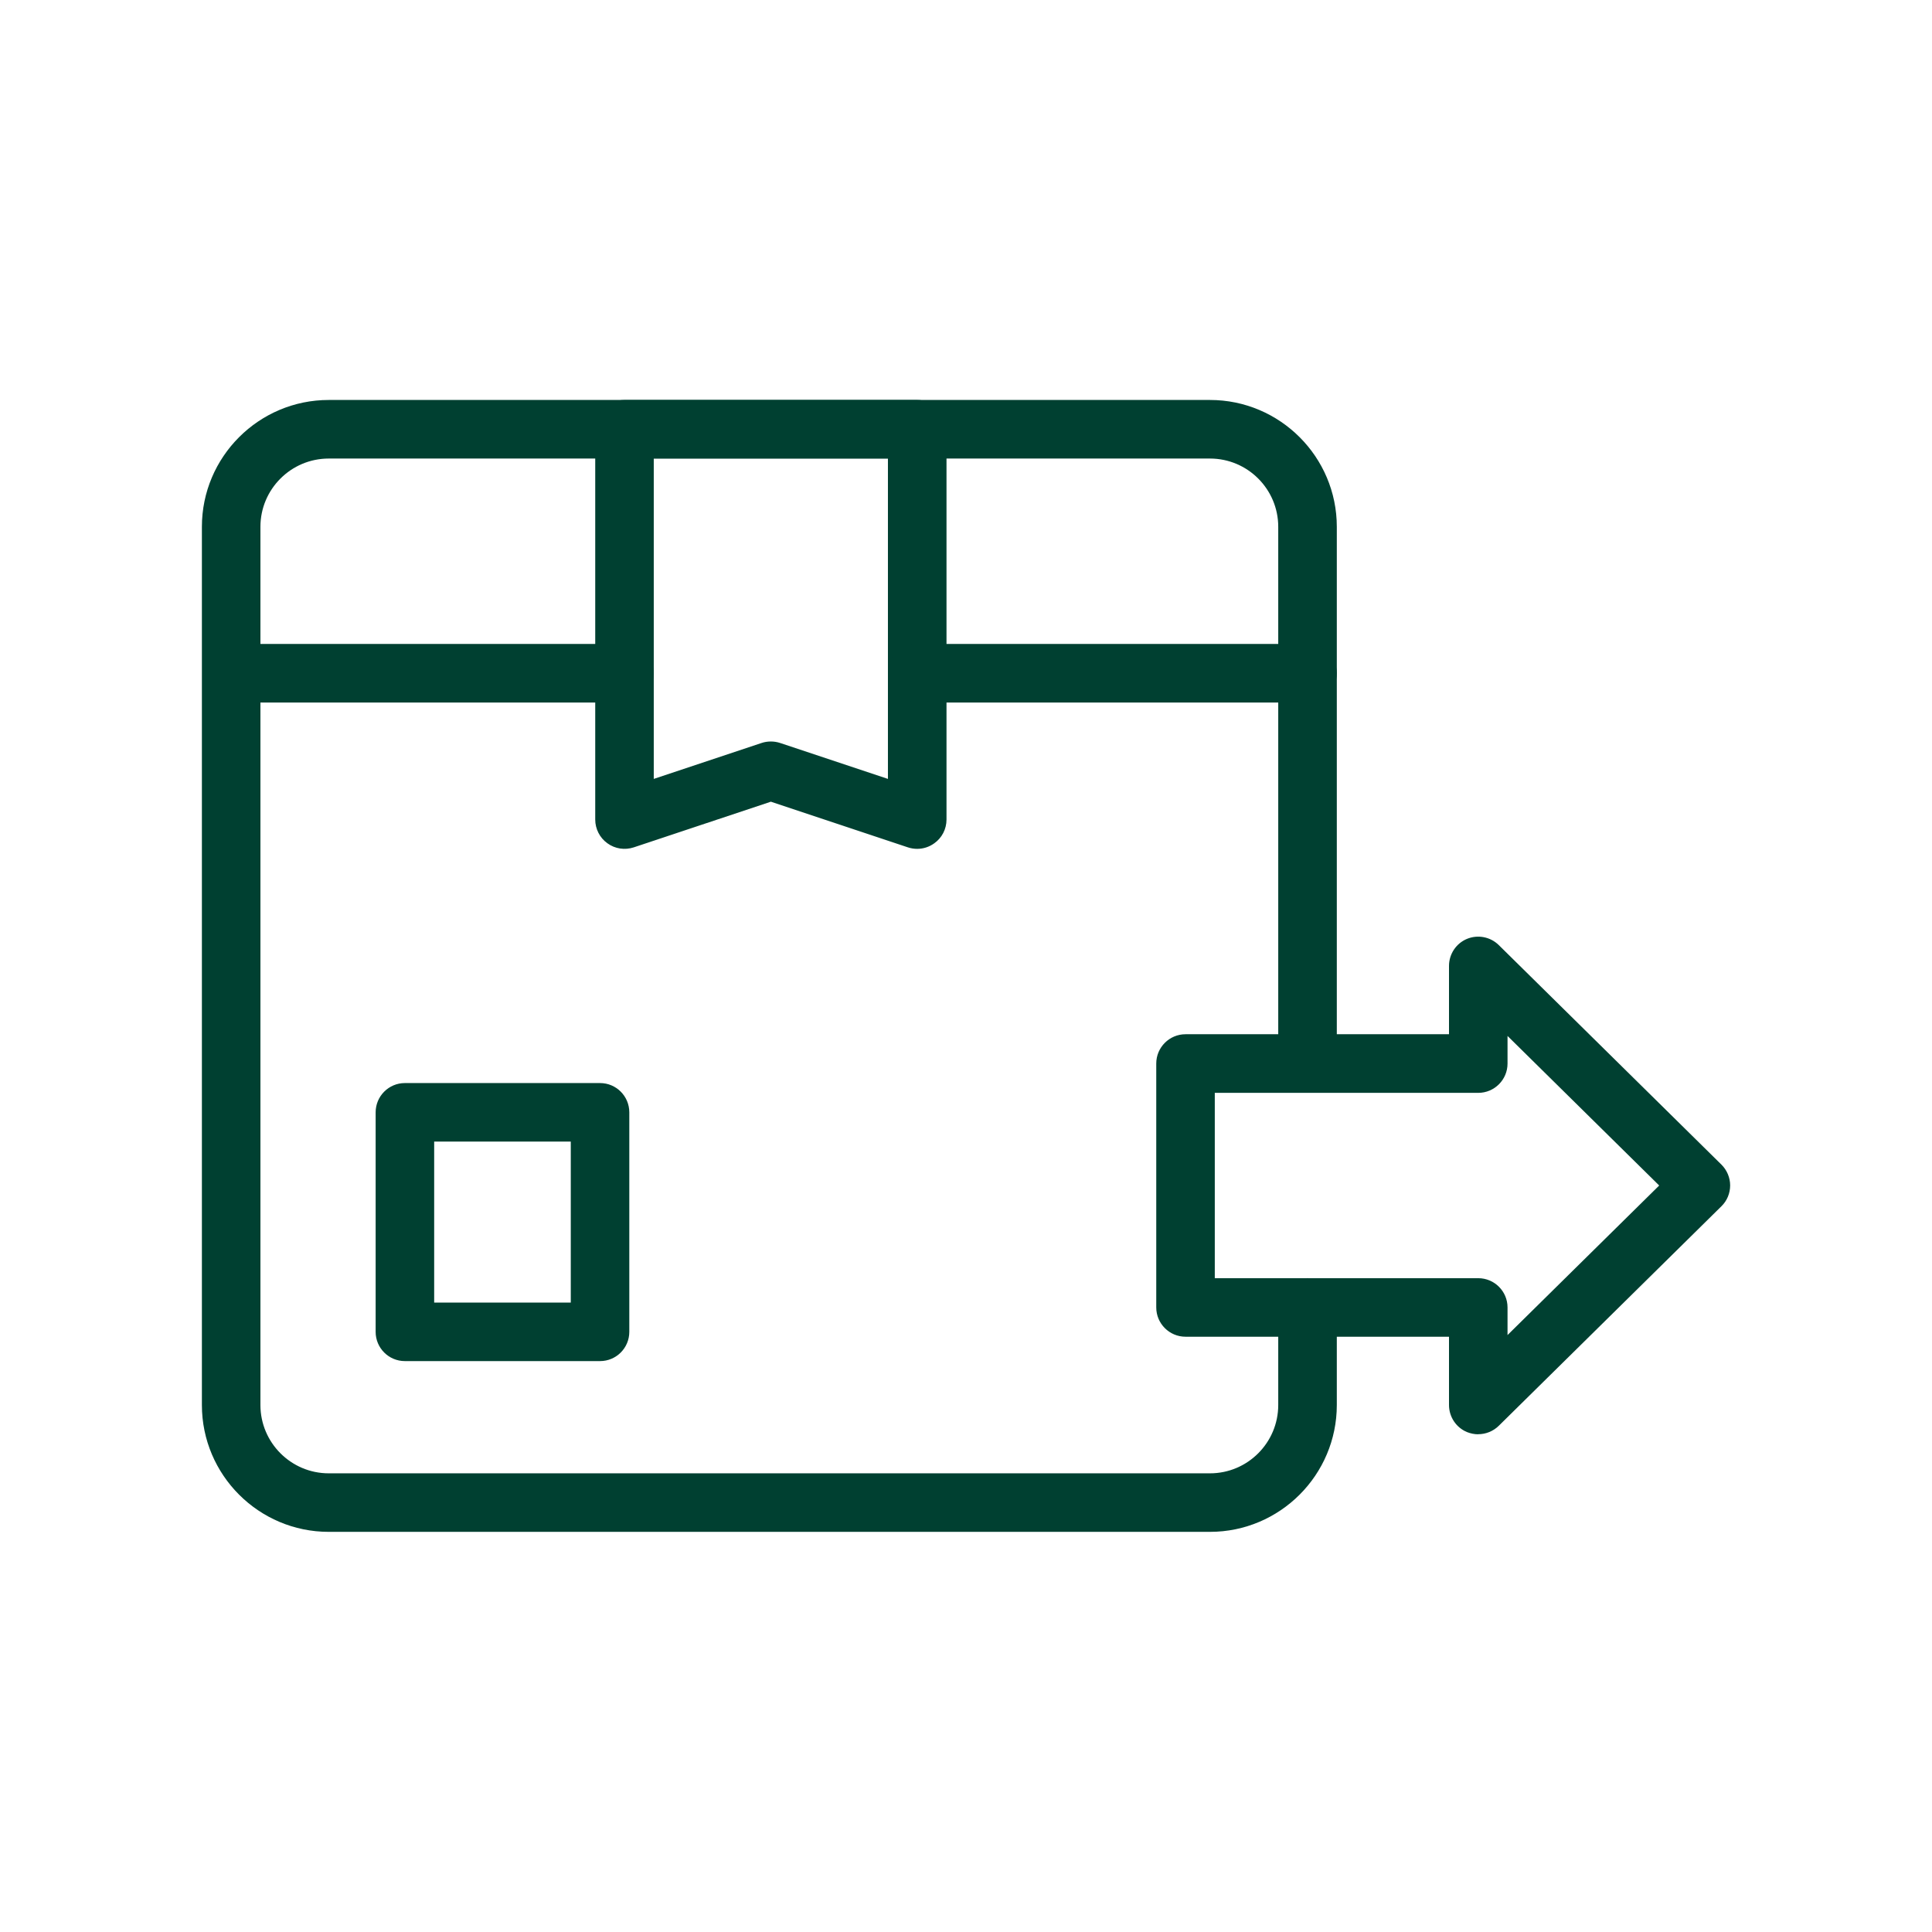
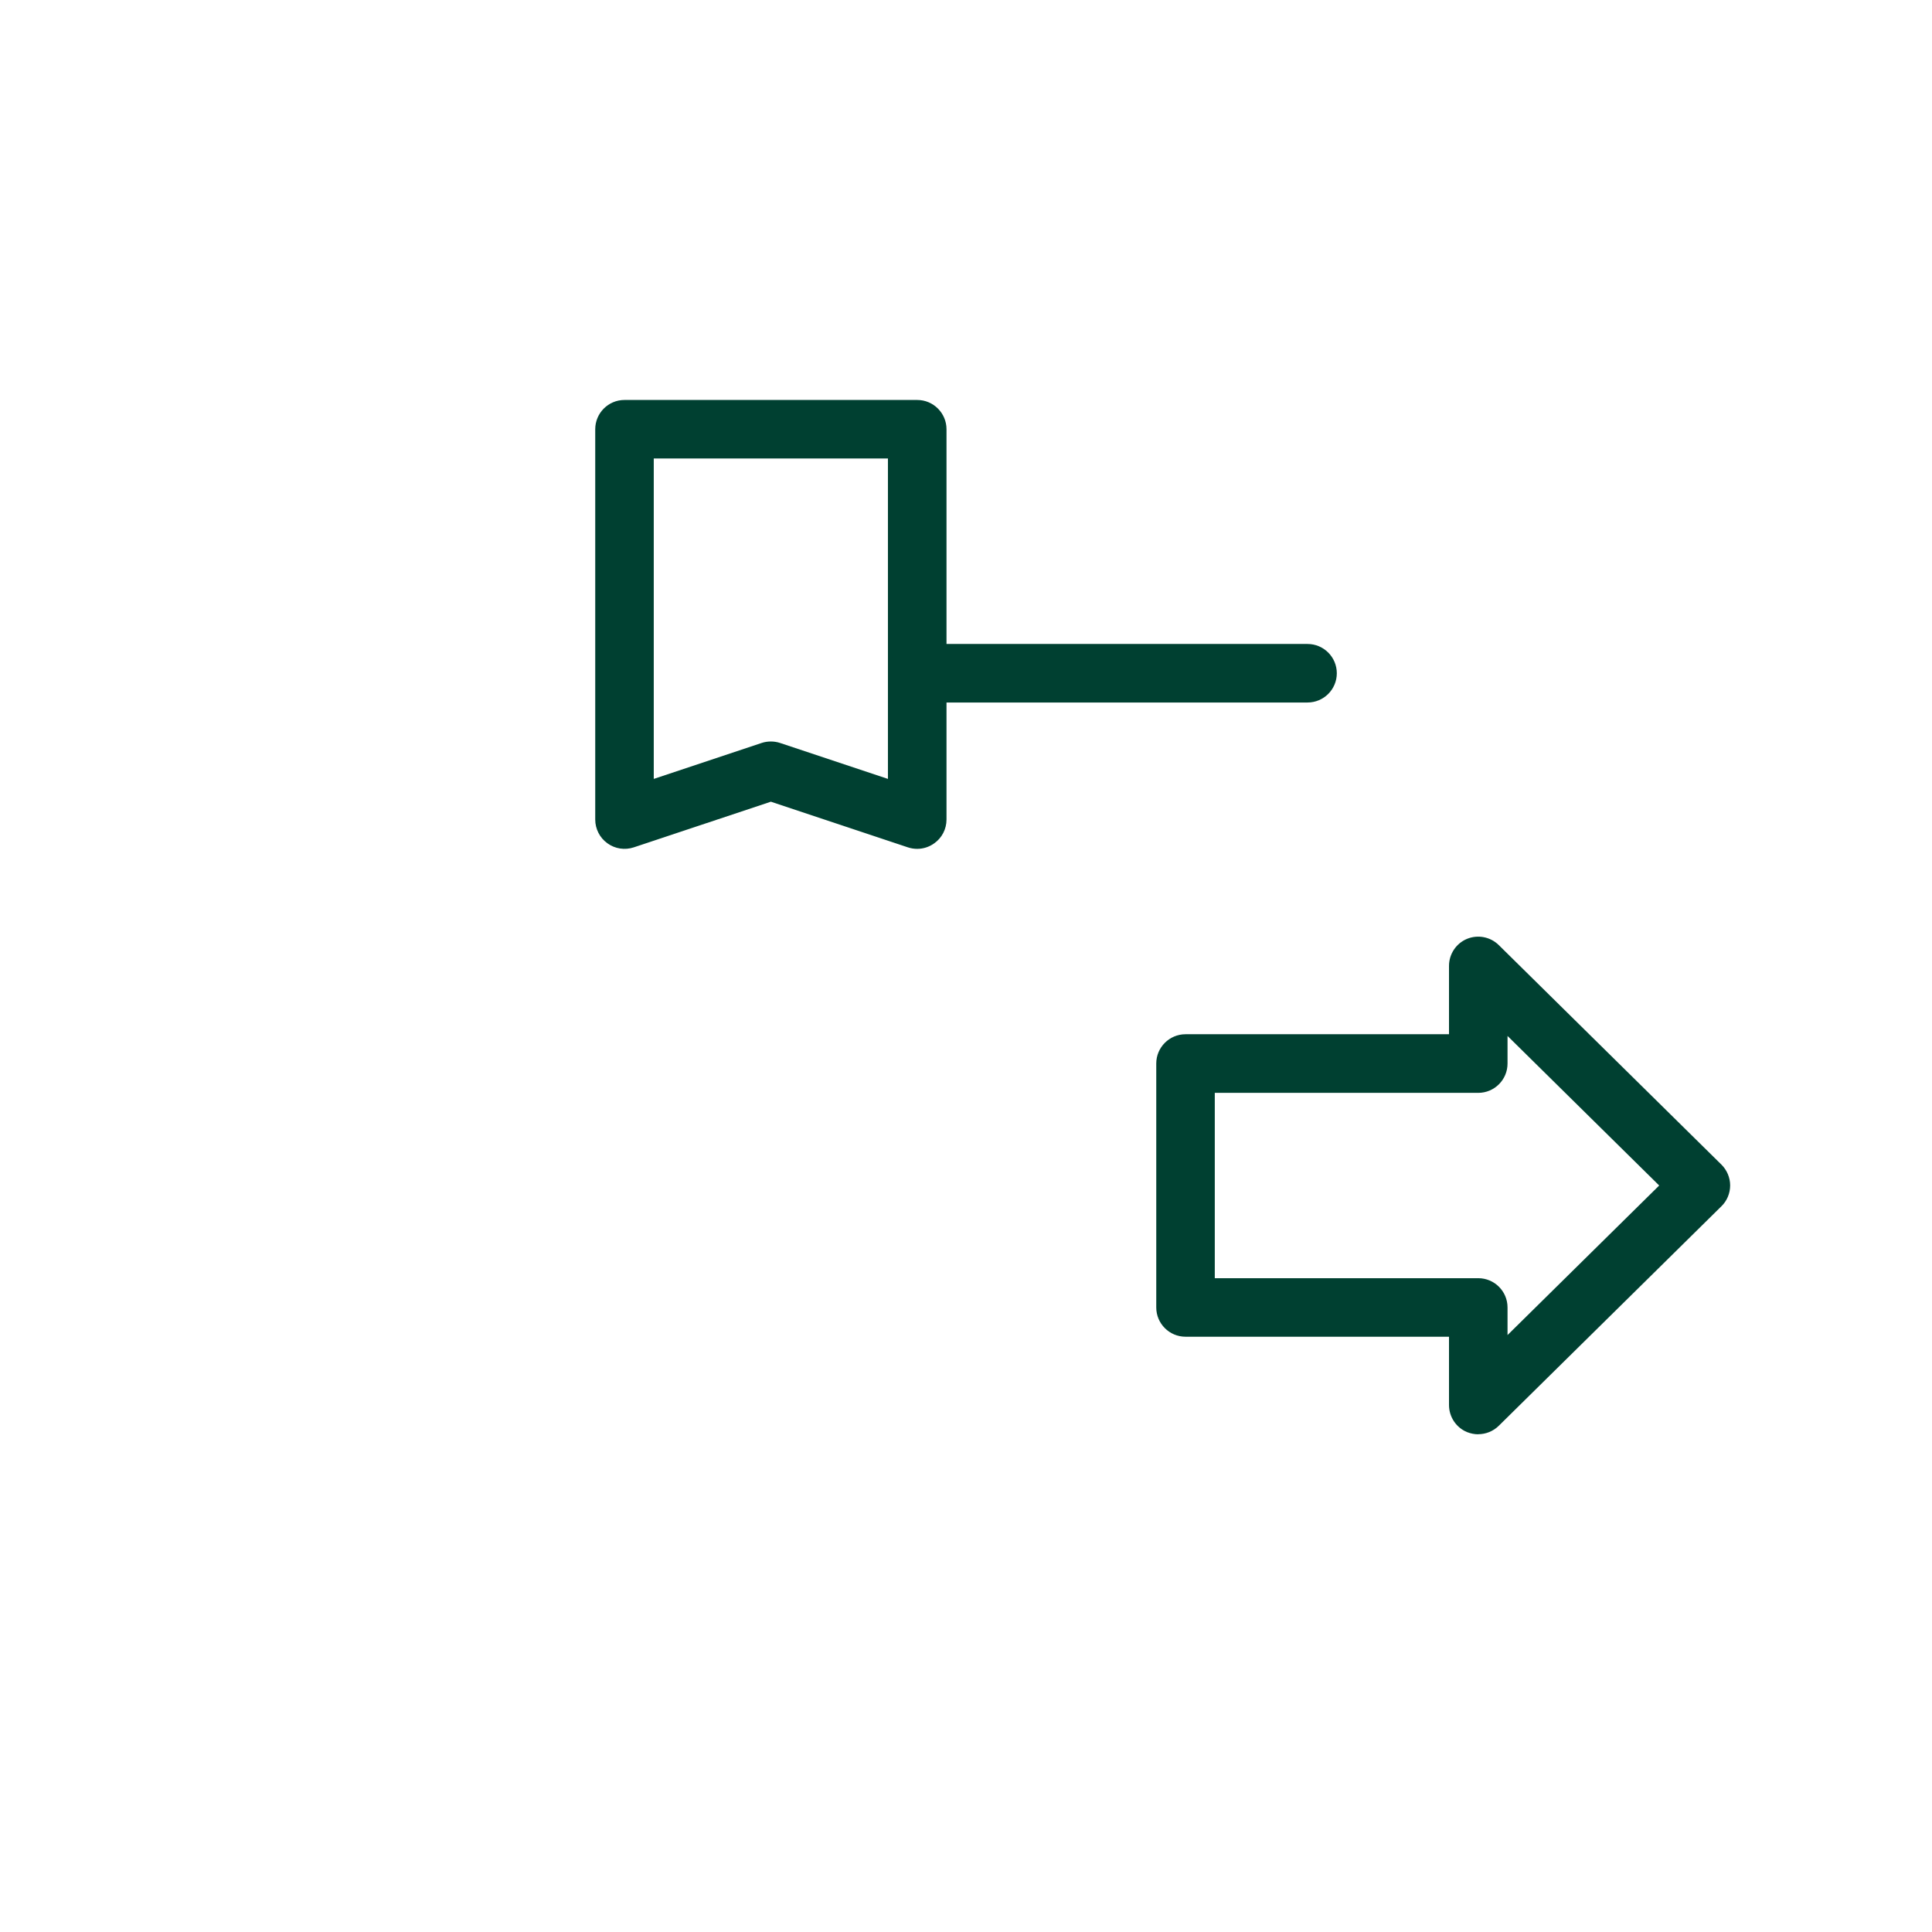
<svg xmlns="http://www.w3.org/2000/svg" width="44" height="44" viewBox="0 0 44 44" fill="none">
-   <path d="M27.556 34.887H7.487C5.894 34.887 4.598 33.591 4.598 31.998V11.998C4.598 10.405 5.894 9.109 7.487 9.109H27.556C29.149 9.109 30.445 10.405 30.445 11.998V24.221C30.445 24.588 30.146 24.887 29.778 24.887C29.41 24.887 29.111 24.588 29.111 24.221V11.998C29.111 11.141 28.415 10.443 27.556 10.443H7.487C6.628 10.443 5.931 11.141 5.931 11.998V31.998C5.931 32.855 6.628 33.554 7.487 33.554H27.556C28.415 33.554 29.111 32.855 29.111 31.998V29.776C29.111 29.408 29.41 29.109 29.778 29.109C30.146 29.109 30.445 29.408 30.445 29.776V31.998C30.445 33.591 29.149 34.887 27.556 34.887Z" fill="#004031" />
  <path d="M33.666 32.665C33.579 32.665 33.492 32.647 33.408 32.614C33.161 32.51 33 32.267 33 31.998V30.443H27C26.632 30.443 26.333 30.144 26.333 29.776V24.221C26.333 23.853 26.632 23.554 27 23.554H33V21.998C33 21.73 33.161 21.486 33.408 21.383C33.657 21.28 33.942 21.335 34.134 21.524L39.204 26.523C39.33 26.647 39.403 26.82 39.403 26.997C39.403 27.175 39.332 27.348 39.204 27.472L34.134 32.471C34.006 32.597 33.837 32.663 33.666 32.663V32.665ZM27.666 29.11H33.666C34.034 29.11 34.333 29.408 34.333 29.776V30.405L37.787 26.999L34.333 23.593V24.222C34.333 24.59 34.034 24.889 33.666 24.889H27.666V29.111V29.11Z" fill="#004031" />
  <path d="M20.889 19.332C20.818 19.332 20.747 19.321 20.677 19.298L17.556 18.258L14.434 19.298C14.231 19.365 14.007 19.332 13.833 19.205C13.659 19.081 13.556 18.878 13.556 18.665V9.776C13.556 9.408 13.854 9.109 14.222 9.109H20.889C21.257 9.109 21.556 9.408 21.556 9.776V18.665C21.556 18.88 21.453 19.081 21.278 19.205C21.163 19.289 21.026 19.332 20.889 19.332ZM17.556 16.887C17.627 16.887 17.698 16.898 17.767 16.921L20.222 17.739V10.441H14.889V17.739L17.344 16.921C17.412 16.898 17.485 16.887 17.556 16.887Z" fill="#004031" />
-   <path d="M13.666 30.998H9.221C8.853 30.998 8.555 30.7 8.555 30.332V25.333C8.555 24.965 8.853 24.666 9.221 24.666H13.666C14.034 24.666 14.332 24.965 14.332 25.333V30.332C14.332 30.7 14.034 30.998 13.666 30.998ZM9.888 29.665H12.999V25.999H9.888V29.665Z" fill="#004031" />
-   <path d="M14.223 15.999H5.334C4.966 15.999 4.667 15.701 4.667 15.333C4.667 14.965 4.966 14.666 5.334 14.666H14.223C14.591 14.666 14.889 14.965 14.889 15.333C14.889 15.701 14.591 15.999 14.223 15.999Z" fill="#004031" />
  <path d="M29.778 15.999H20.889C20.521 15.999 20.223 15.701 20.223 15.333C20.223 14.965 20.521 14.666 20.889 14.666H29.778C30.146 14.666 30.445 14.965 30.445 15.333C30.445 15.701 30.146 15.999 29.778 15.999Z" fill="#004031" />
</svg>